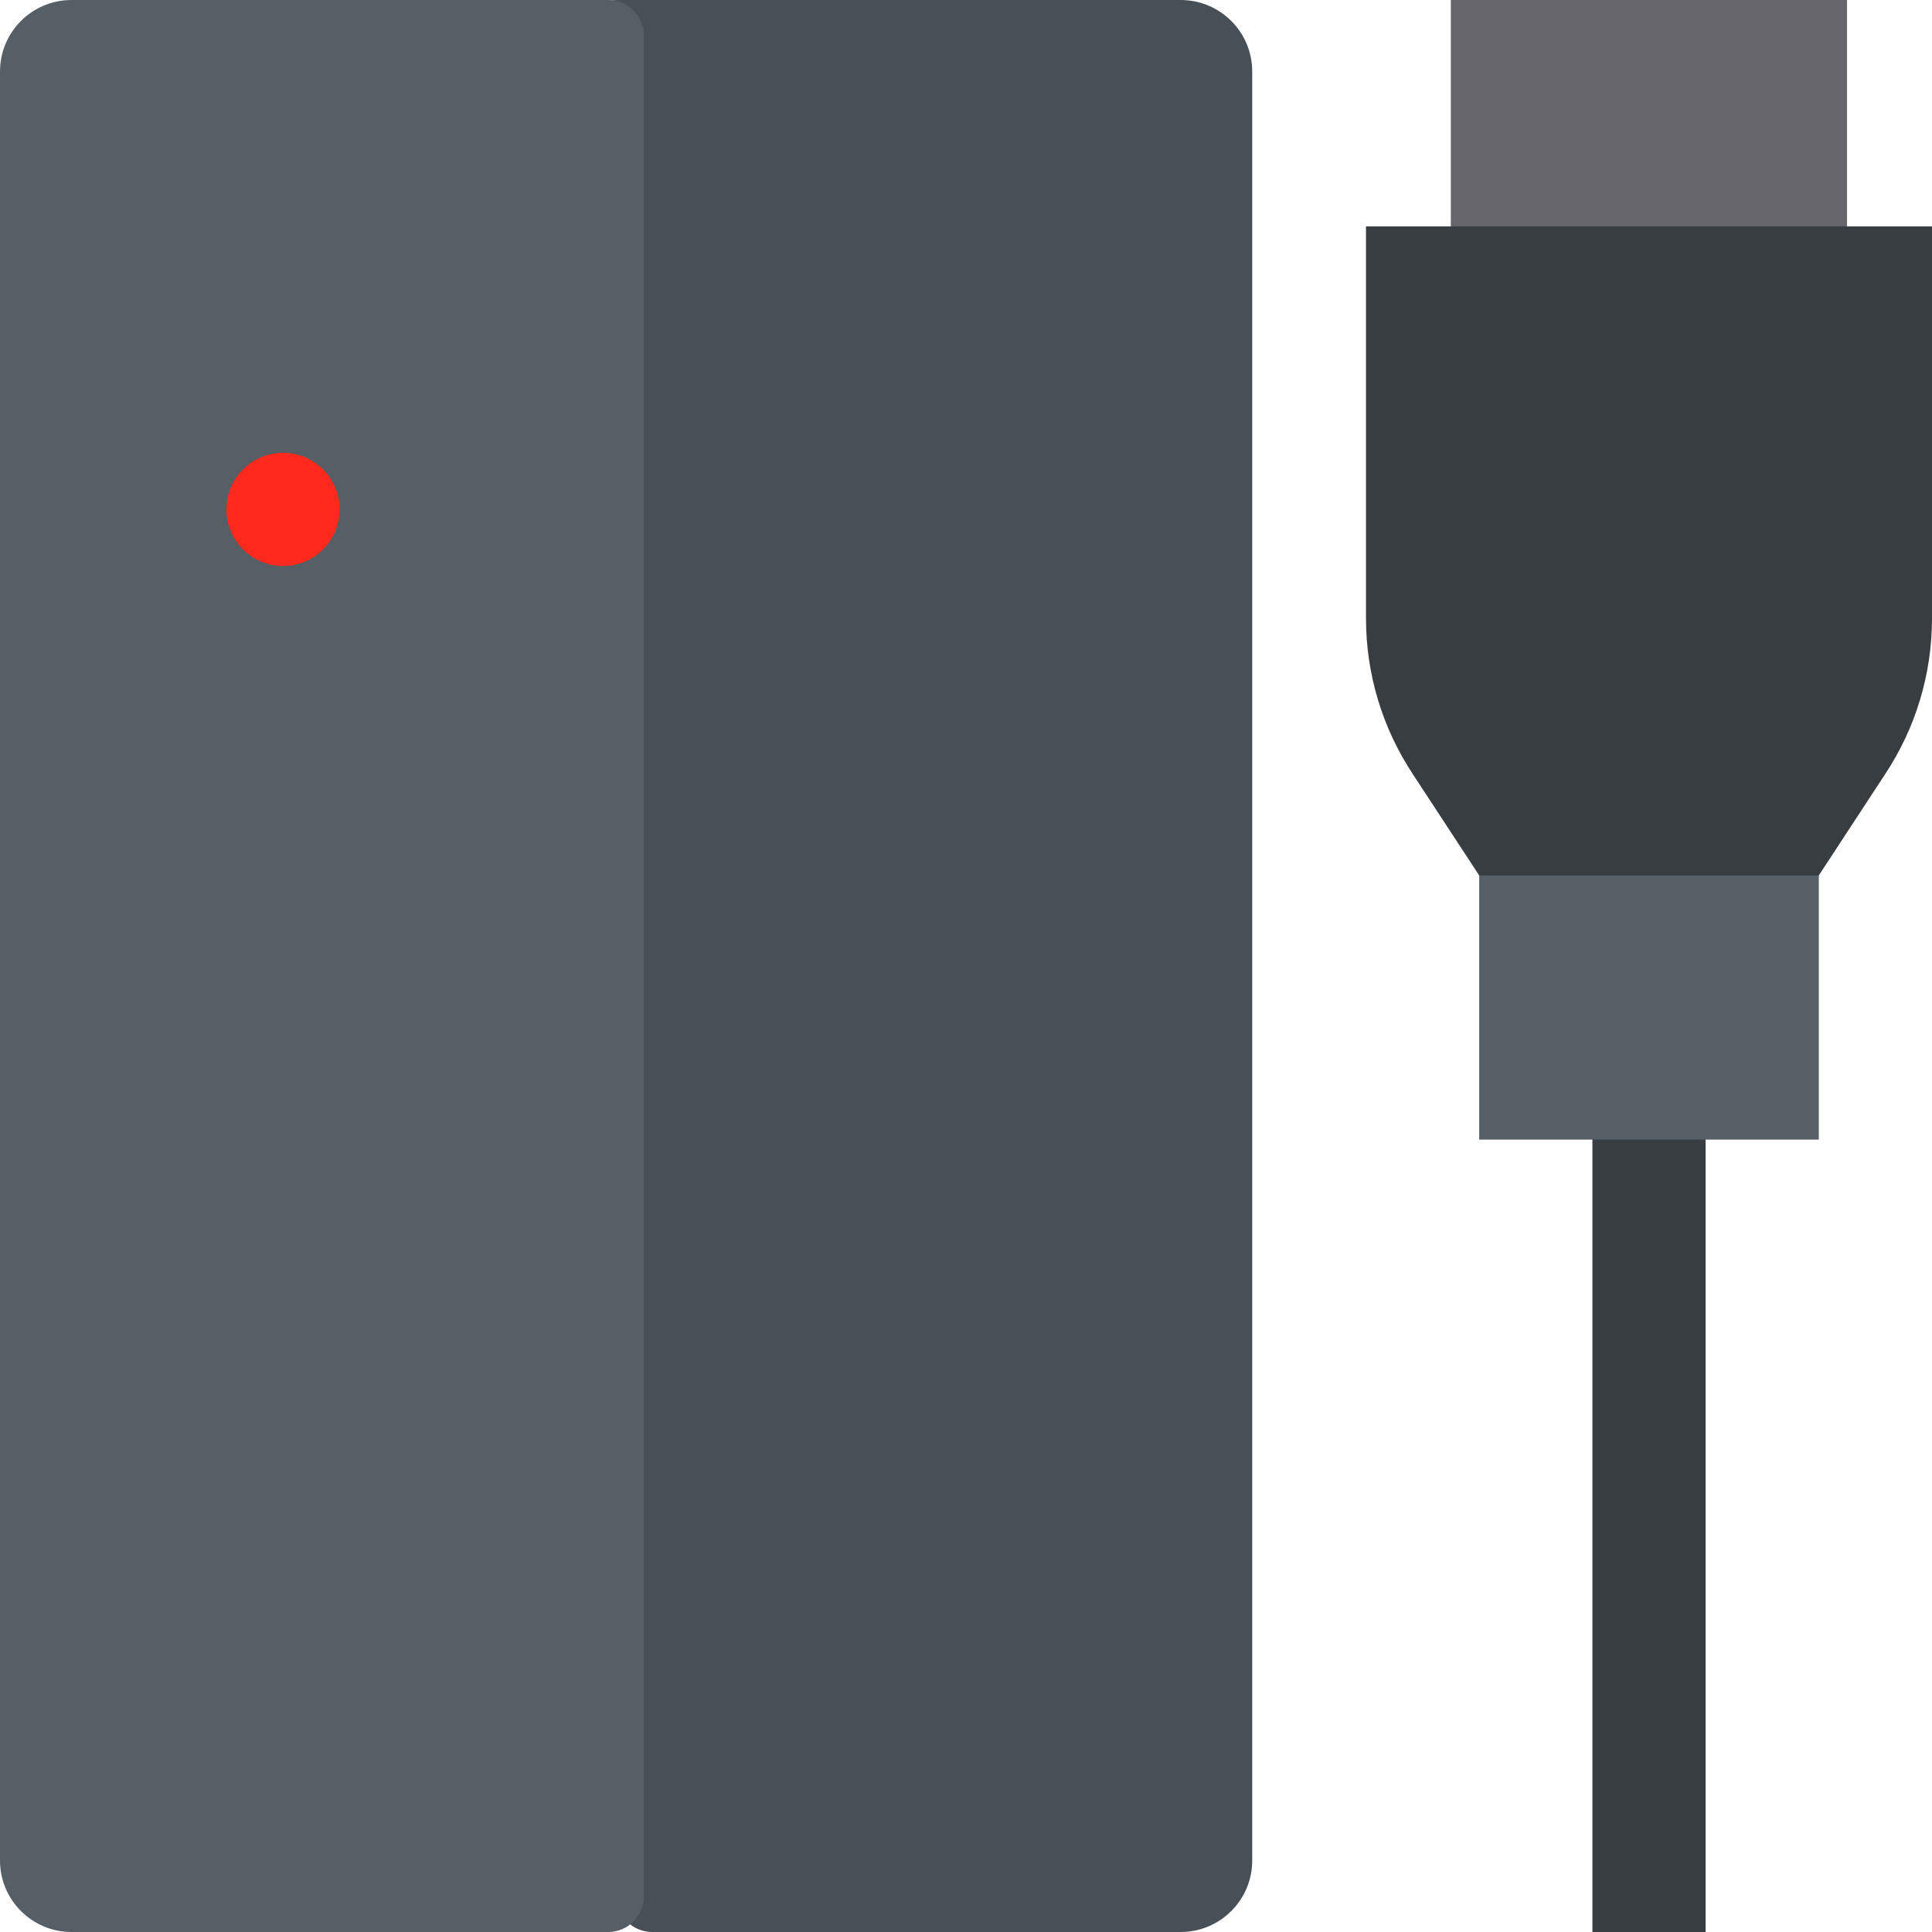
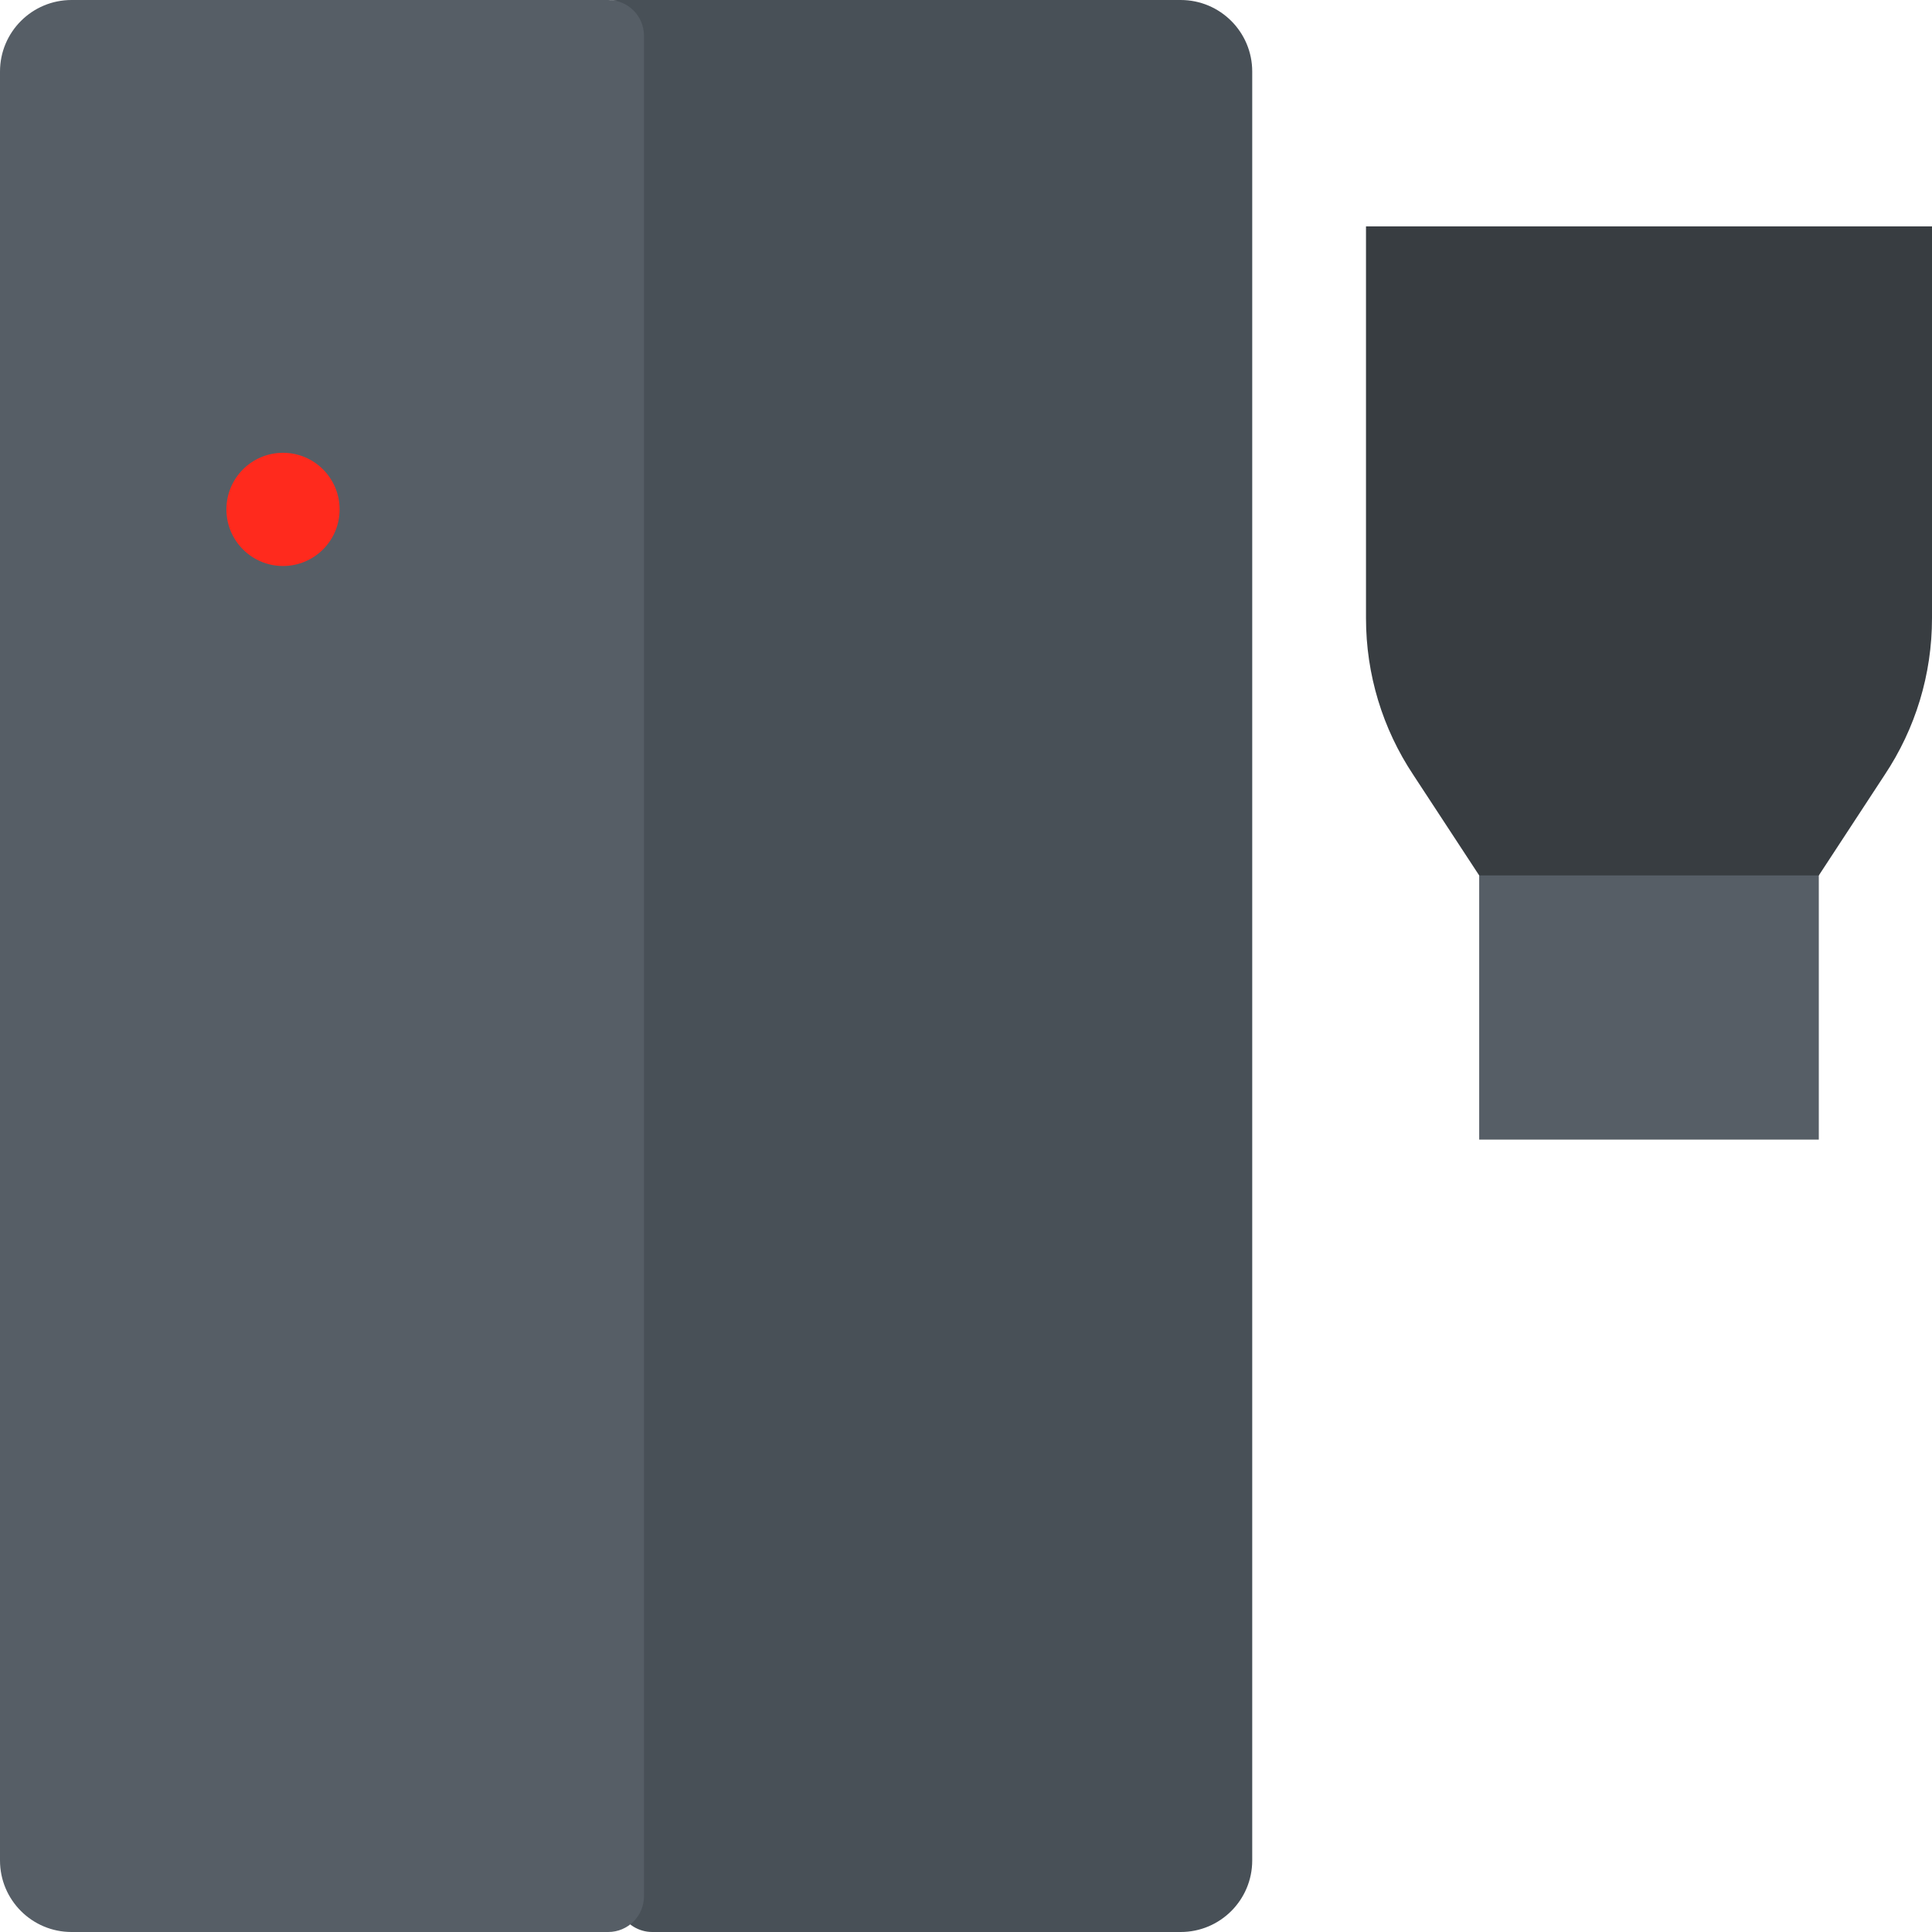
<svg xmlns="http://www.w3.org/2000/svg" width="54" height="54" viewBox="0 0 54 54" fill="none">
-   <path d="M40.551 0H51.625V9.492H40.551V0Z" fill="#66666C" />
  <path d="M35 2C35 0.895 34.105 0 33 0H17.251C16.863 0 16.51 0.225 16.345 0.577L4.206 26.56C4.076 26.838 4.081 27.16 4.219 27.434L17.338 53.45C17.508 53.787 17.853 54 18.231 54H33C34.105 54 35 53.105 35 52V2Z" fill="#485057" />
  <path d="M0 2C0 0.895 0.895 0 2 0H17C17.552 0 18 0.448 18 1V53C18 53.552 17.552 54 17 54H2C0.895 54 0 53.105 0 52V2Z" fill="#565E66" />
  <g filter="url(#filter0_d)">
    <path d="M6.328 14.238C6.328 13.364 7.036 12.656 7.91 12.656C8.784 12.656 9.492 13.364 9.492 14.238C9.492 15.112 8.784 15.82 7.91 15.82C7.036 15.82 6.328 15.112 6.328 14.238Z" fill="#FF2A1D" />
  </g>
-   <path d="M44.508 30.27H47.672V54H44.508V30.27Z" fill="#383D41" />
  <path d="M41.344 19.195H50.836V31.852H41.344V19.195Z" fill="#565E66" />
  <path d="M54 17.279V6.328H38.18V17.279C38.18 18.846 38.639 20.363 39.508 21.667L41.344 24.469H50.836L52.671 21.667C53.541 20.363 54 18.846 54 17.279Z" fill="#383D41" />
  <defs>
    <filter id="filter0_d" x="2.328" y="8.656" width="11.164" height="11.164" filterUnits="userSpaceOnUse" color-interpolation-filters="sRGB">
      <feFlood flood-opacity="0" result="BackgroundImageFix" />
      <feColorMatrix in="SourceAlpha" type="matrix" values="0 0 0 0 0 0 0 0 0 0 0 0 0 0 0 0 0 0 127 0" />
      <feOffset />
      <feGaussianBlur stdDeviation="2" />
      <feColorMatrix type="matrix" values="0 0 0 0 1 0 0 0 0 0.165 0 0 0 0 0.114 0 0 0 1 0" />
      <feBlend mode="normal" in2="BackgroundImageFix" result="effect1_dropShadow" />
      <feBlend mode="normal" in="SourceGraphic" in2="effect1_dropShadow" result="shape" />
    </filter>
  </defs>
</svg>